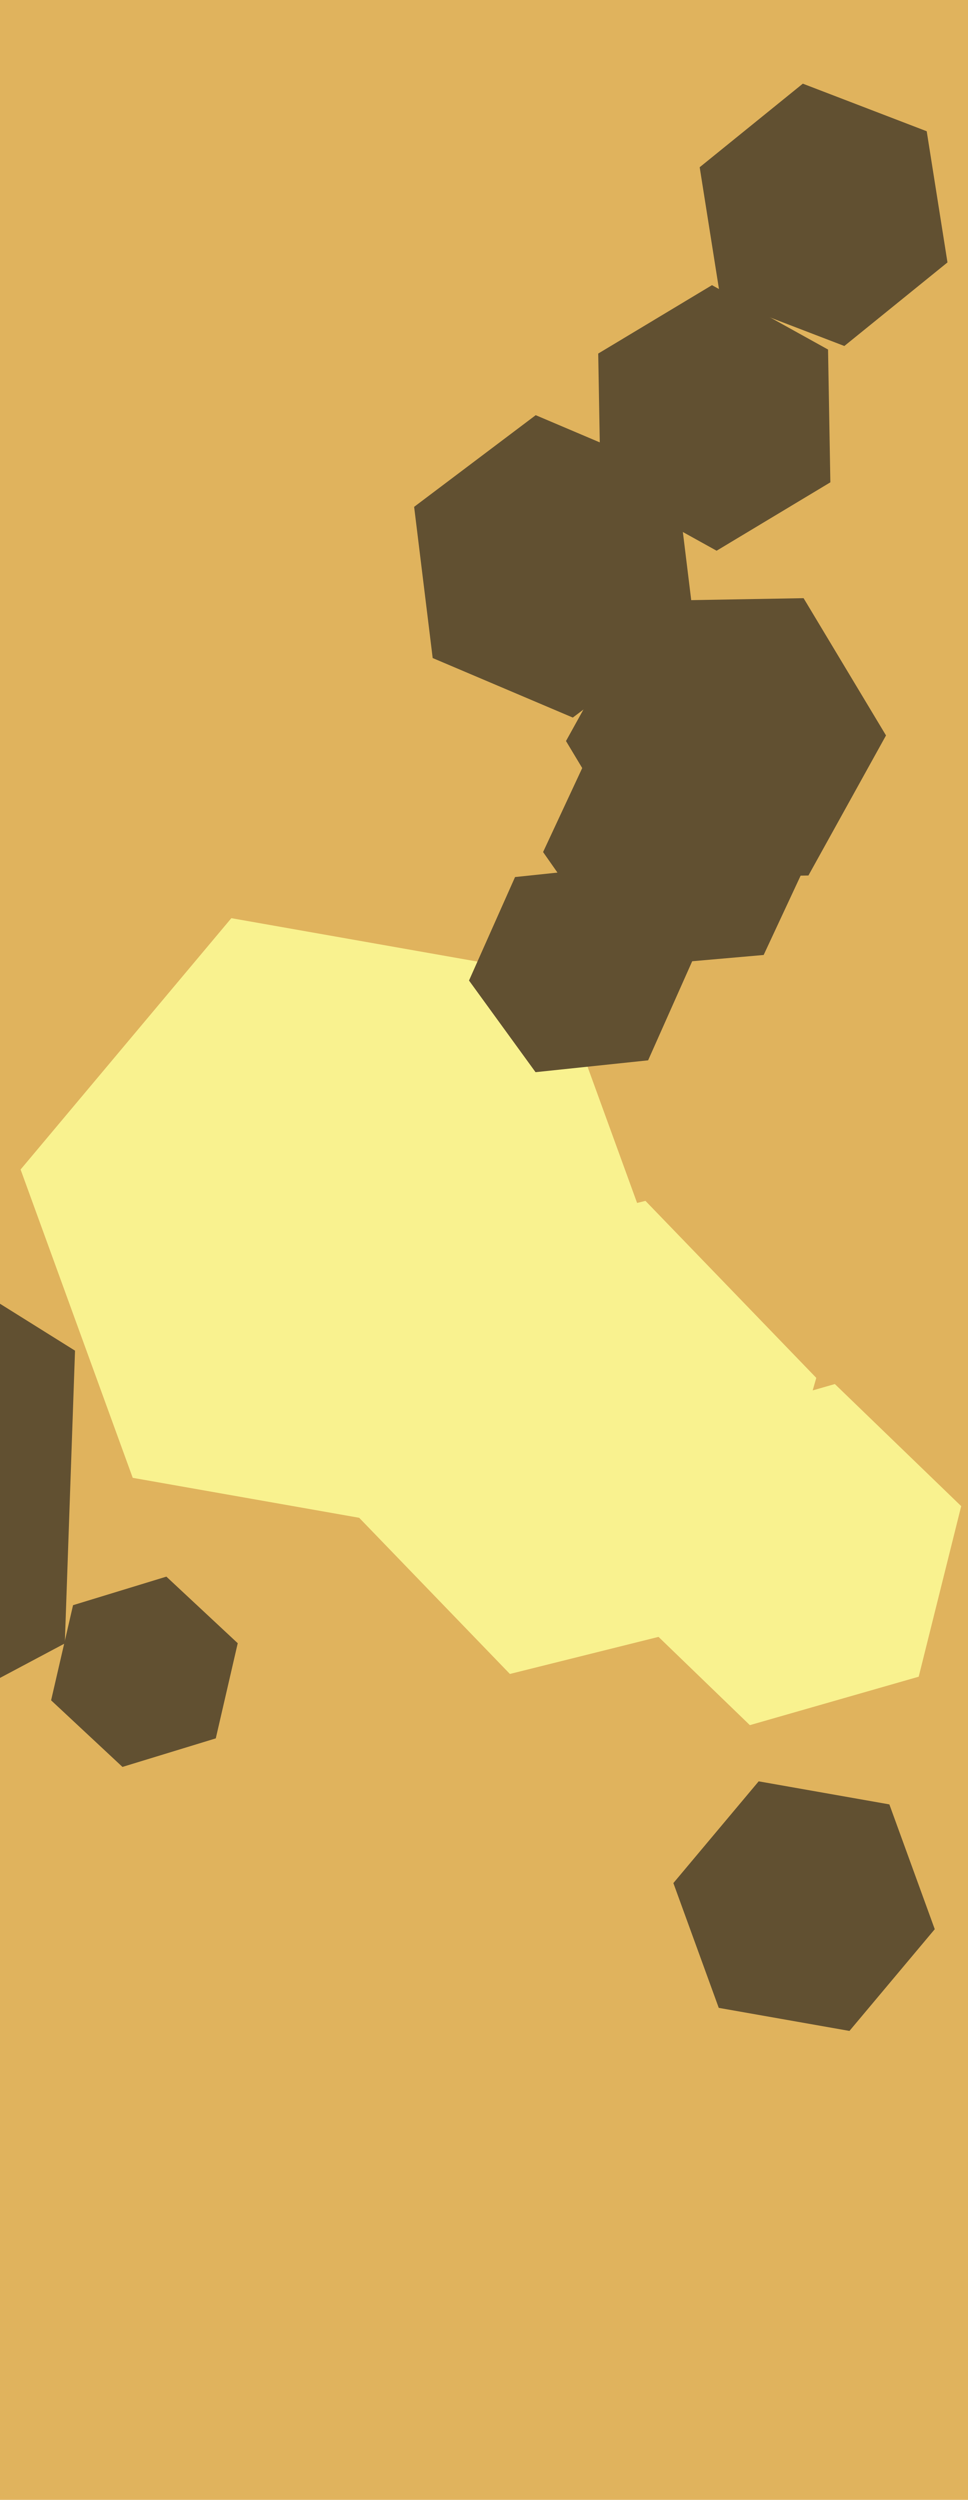
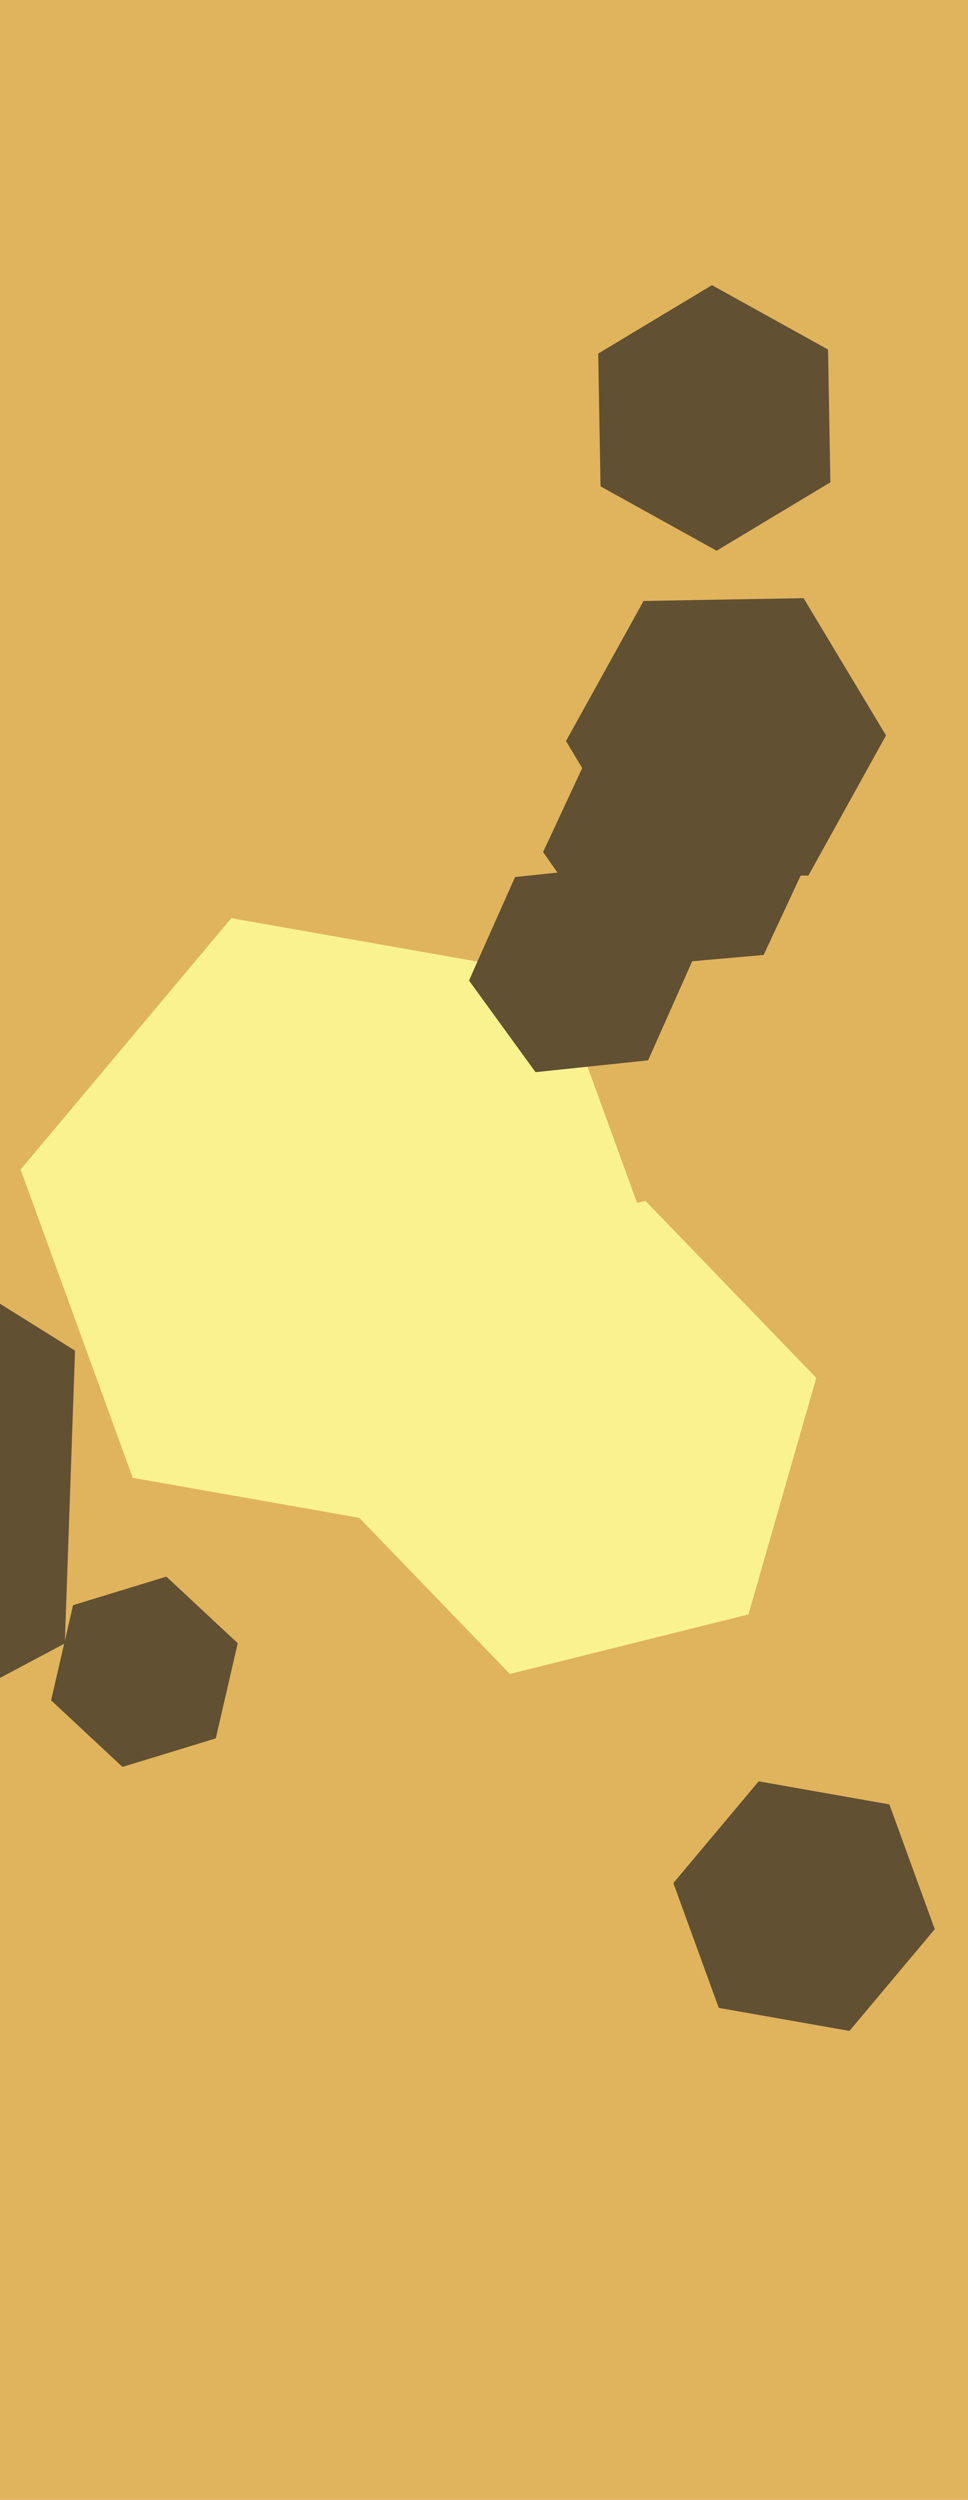
<svg xmlns="http://www.w3.org/2000/svg" width="248px" height="640px">
  <rect width="248" height="640" fill="rgb(224,179,93)" />
-   <polygon points="235.37,429.26 192.114,441.663 159.743,410.404 170.63,366.74 213.886,354.337 246.257,385.596" fill="rgb(249,242,143)" />
  <polygon points="170.724,328.586 116.73,392.934 34.006,378.348 5.276,299.414 59.27,235.066 141.994,249.652" fill="rgb(249,242,143)" />
  <polygon points="55.284,445.05 31.376,452.359 13.092,435.309 18.716,410.95 42.624,403.641 60.908,420.691" fill="rgb(97,80,49)" />
  <polygon points="191.763,413.318 130.635,428.559 86.871,383.241 104.237,322.682 165.365,307.441 209.129,352.759" fill="rgb(249,242,143)" />
  <polygon points="166.046,271.461 137.205,274.493 120.159,251.031 131.954,224.539 160.795,221.507 177.841,244.969" fill="rgb(97,80,49)" />
  <polygon points="207.117,224.144 166.123,224.859 145.006,189.716 164.883,153.856 205.877,153.141 226.994,188.284" fill="rgb(97,80,49)" />
-   <polygon points="177.9,160.239 146.753,183.709 110.853,168.471 106.1,129.761 137.247,106.291 173.147,121.529" fill="rgb(97,80,49)" />
  <polygon points="239.483,493.904 217.629,519.95 184.145,514.046 172.517,482.096 194.371,456.05 227.855,461.954" fill="rgb(97,80,49)" />
  <polygon points="195.649,244.489 159.786,247.627 139.137,218.138 154.351,185.511 190.214,182.373 210.863,211.862" fill="rgb(97,80,49)" />
  <polygon points="16.604,420.744 -49.617,455.954 -113.221,416.21 -110.604,341.256 -44.383,306.046 19.221,345.79" fill="rgb(97,80,49)" />
  <polygon points="212.737,123.484 183.593,140.995 153.856,124.511 153.263,90.516 182.407,73.005 212.144,89.489" fill="rgb(97,80,49)" />
-   <polygon points="242.742,67.185 216.319,88.581 184.577,76.397 179.258,42.815 205.681,21.419 237.423,33.603" fill="rgb(97,80,49)" />
</svg>